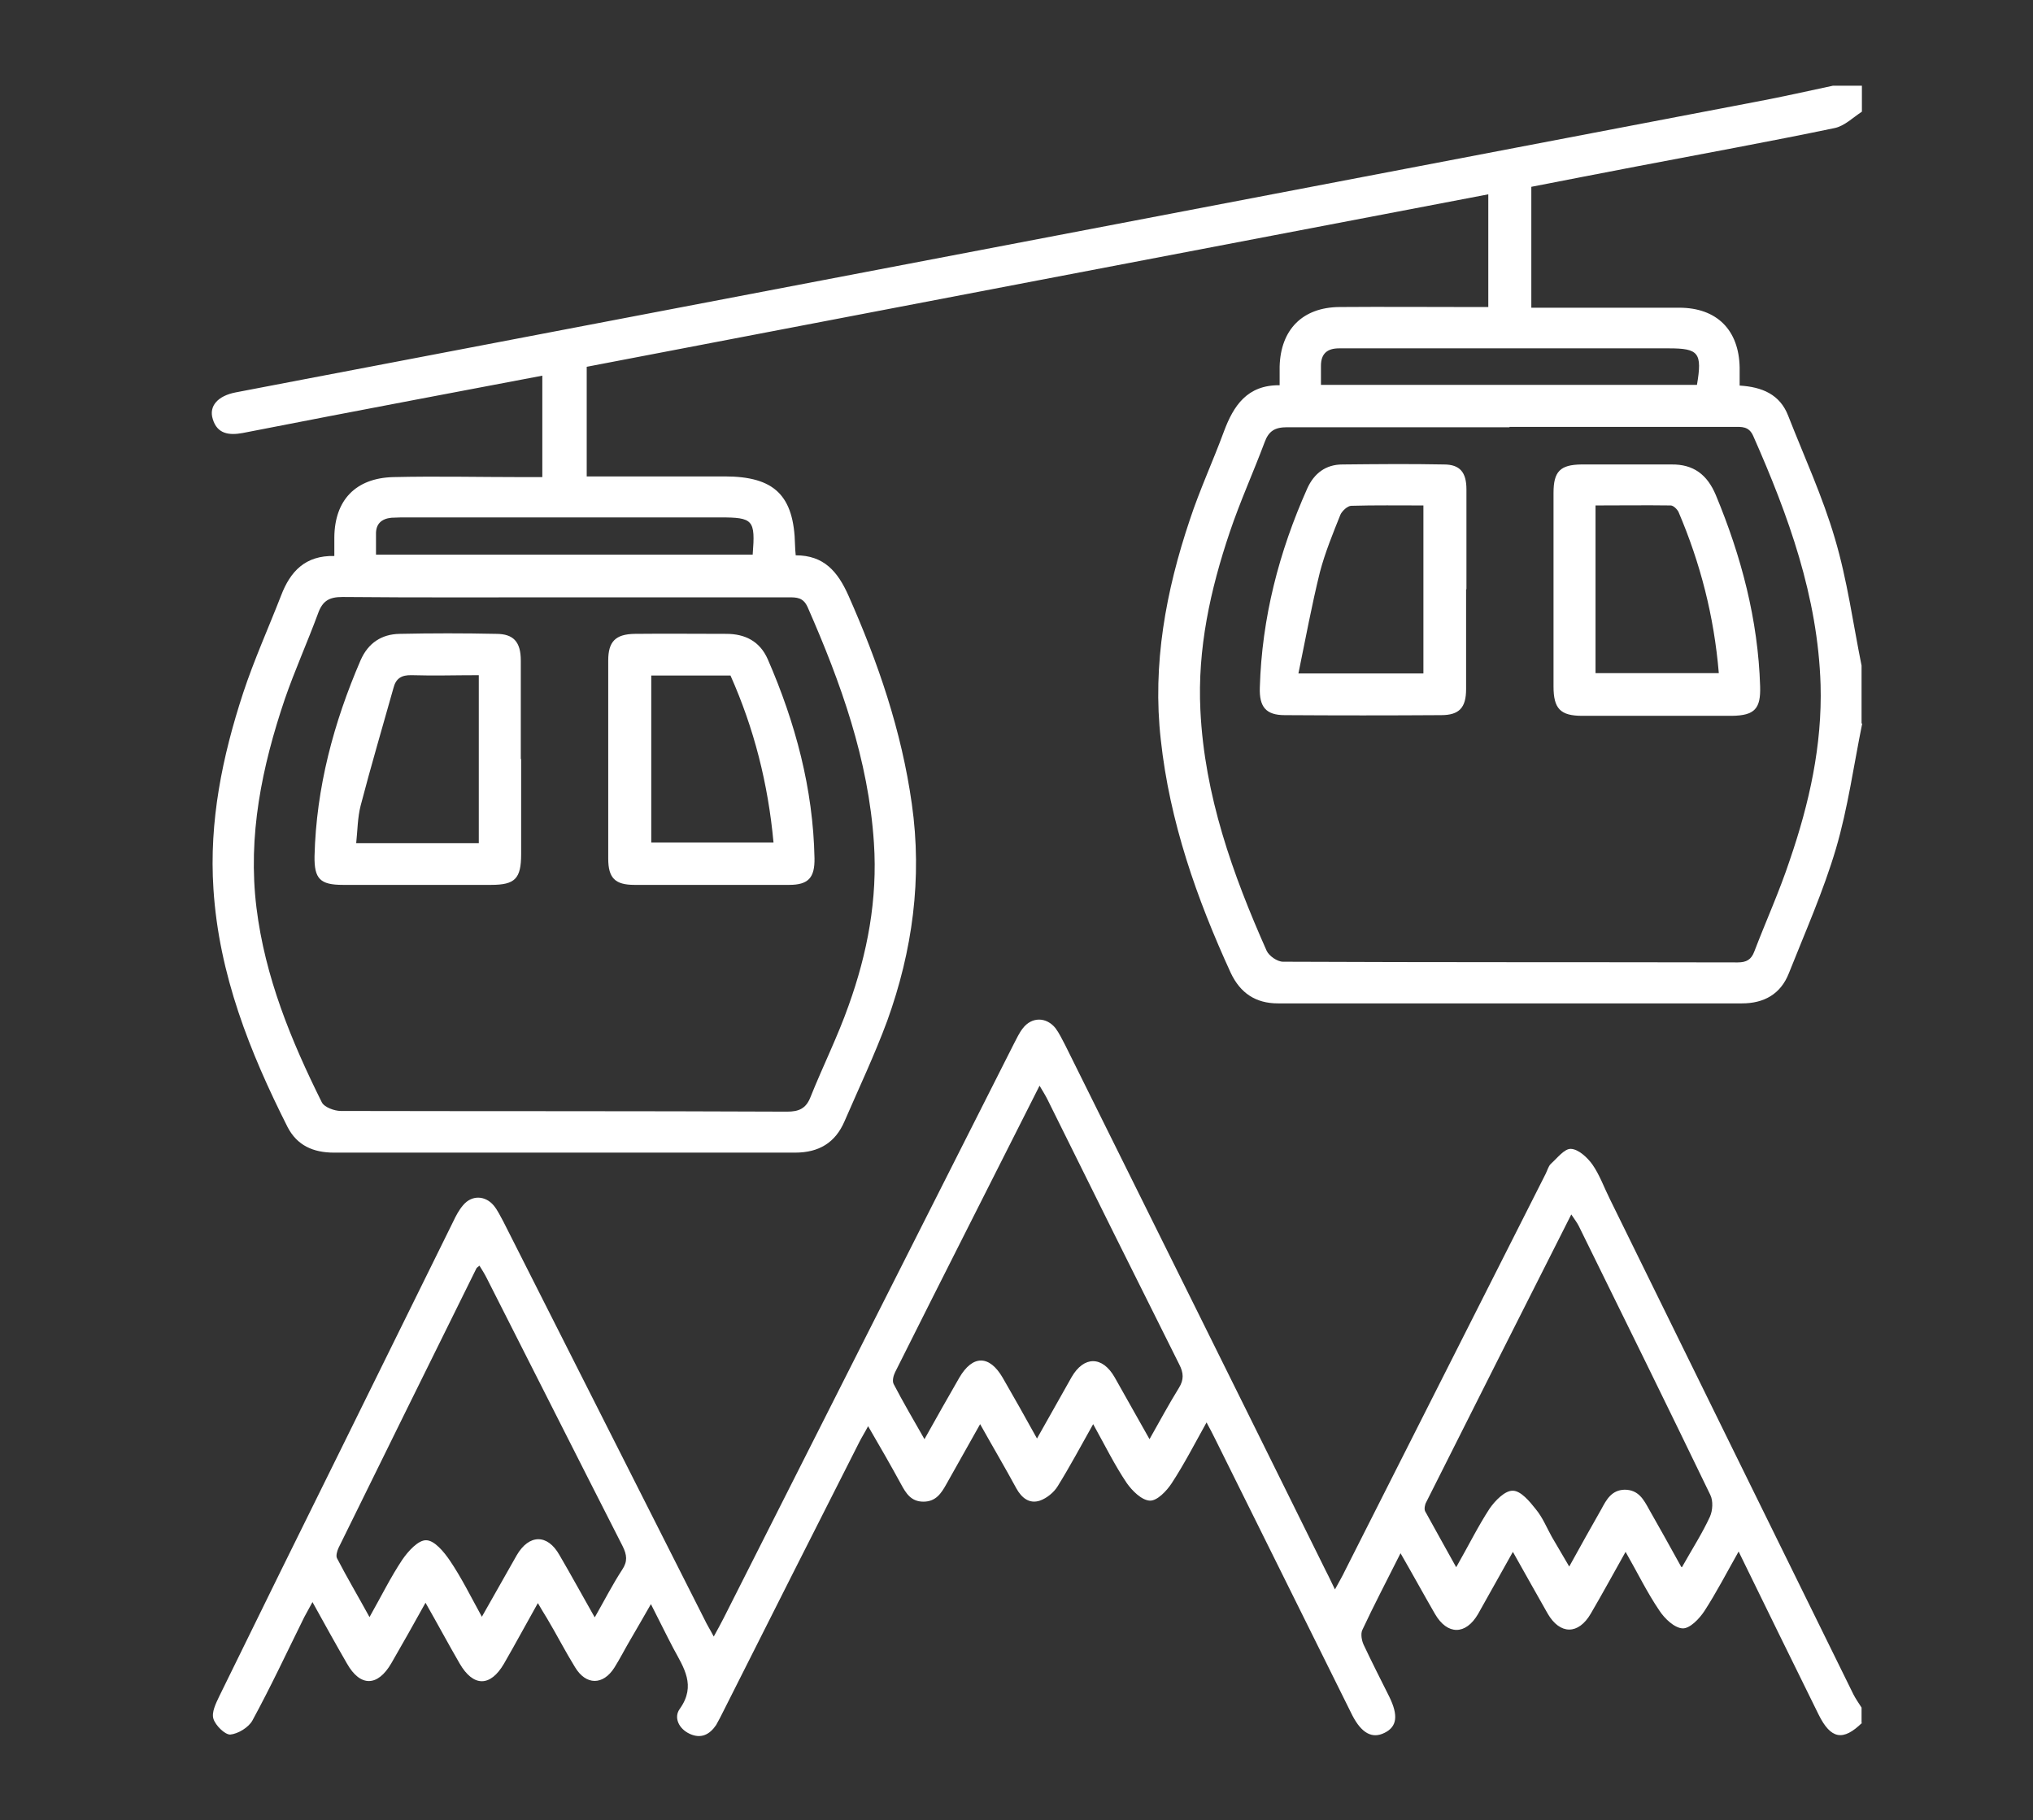
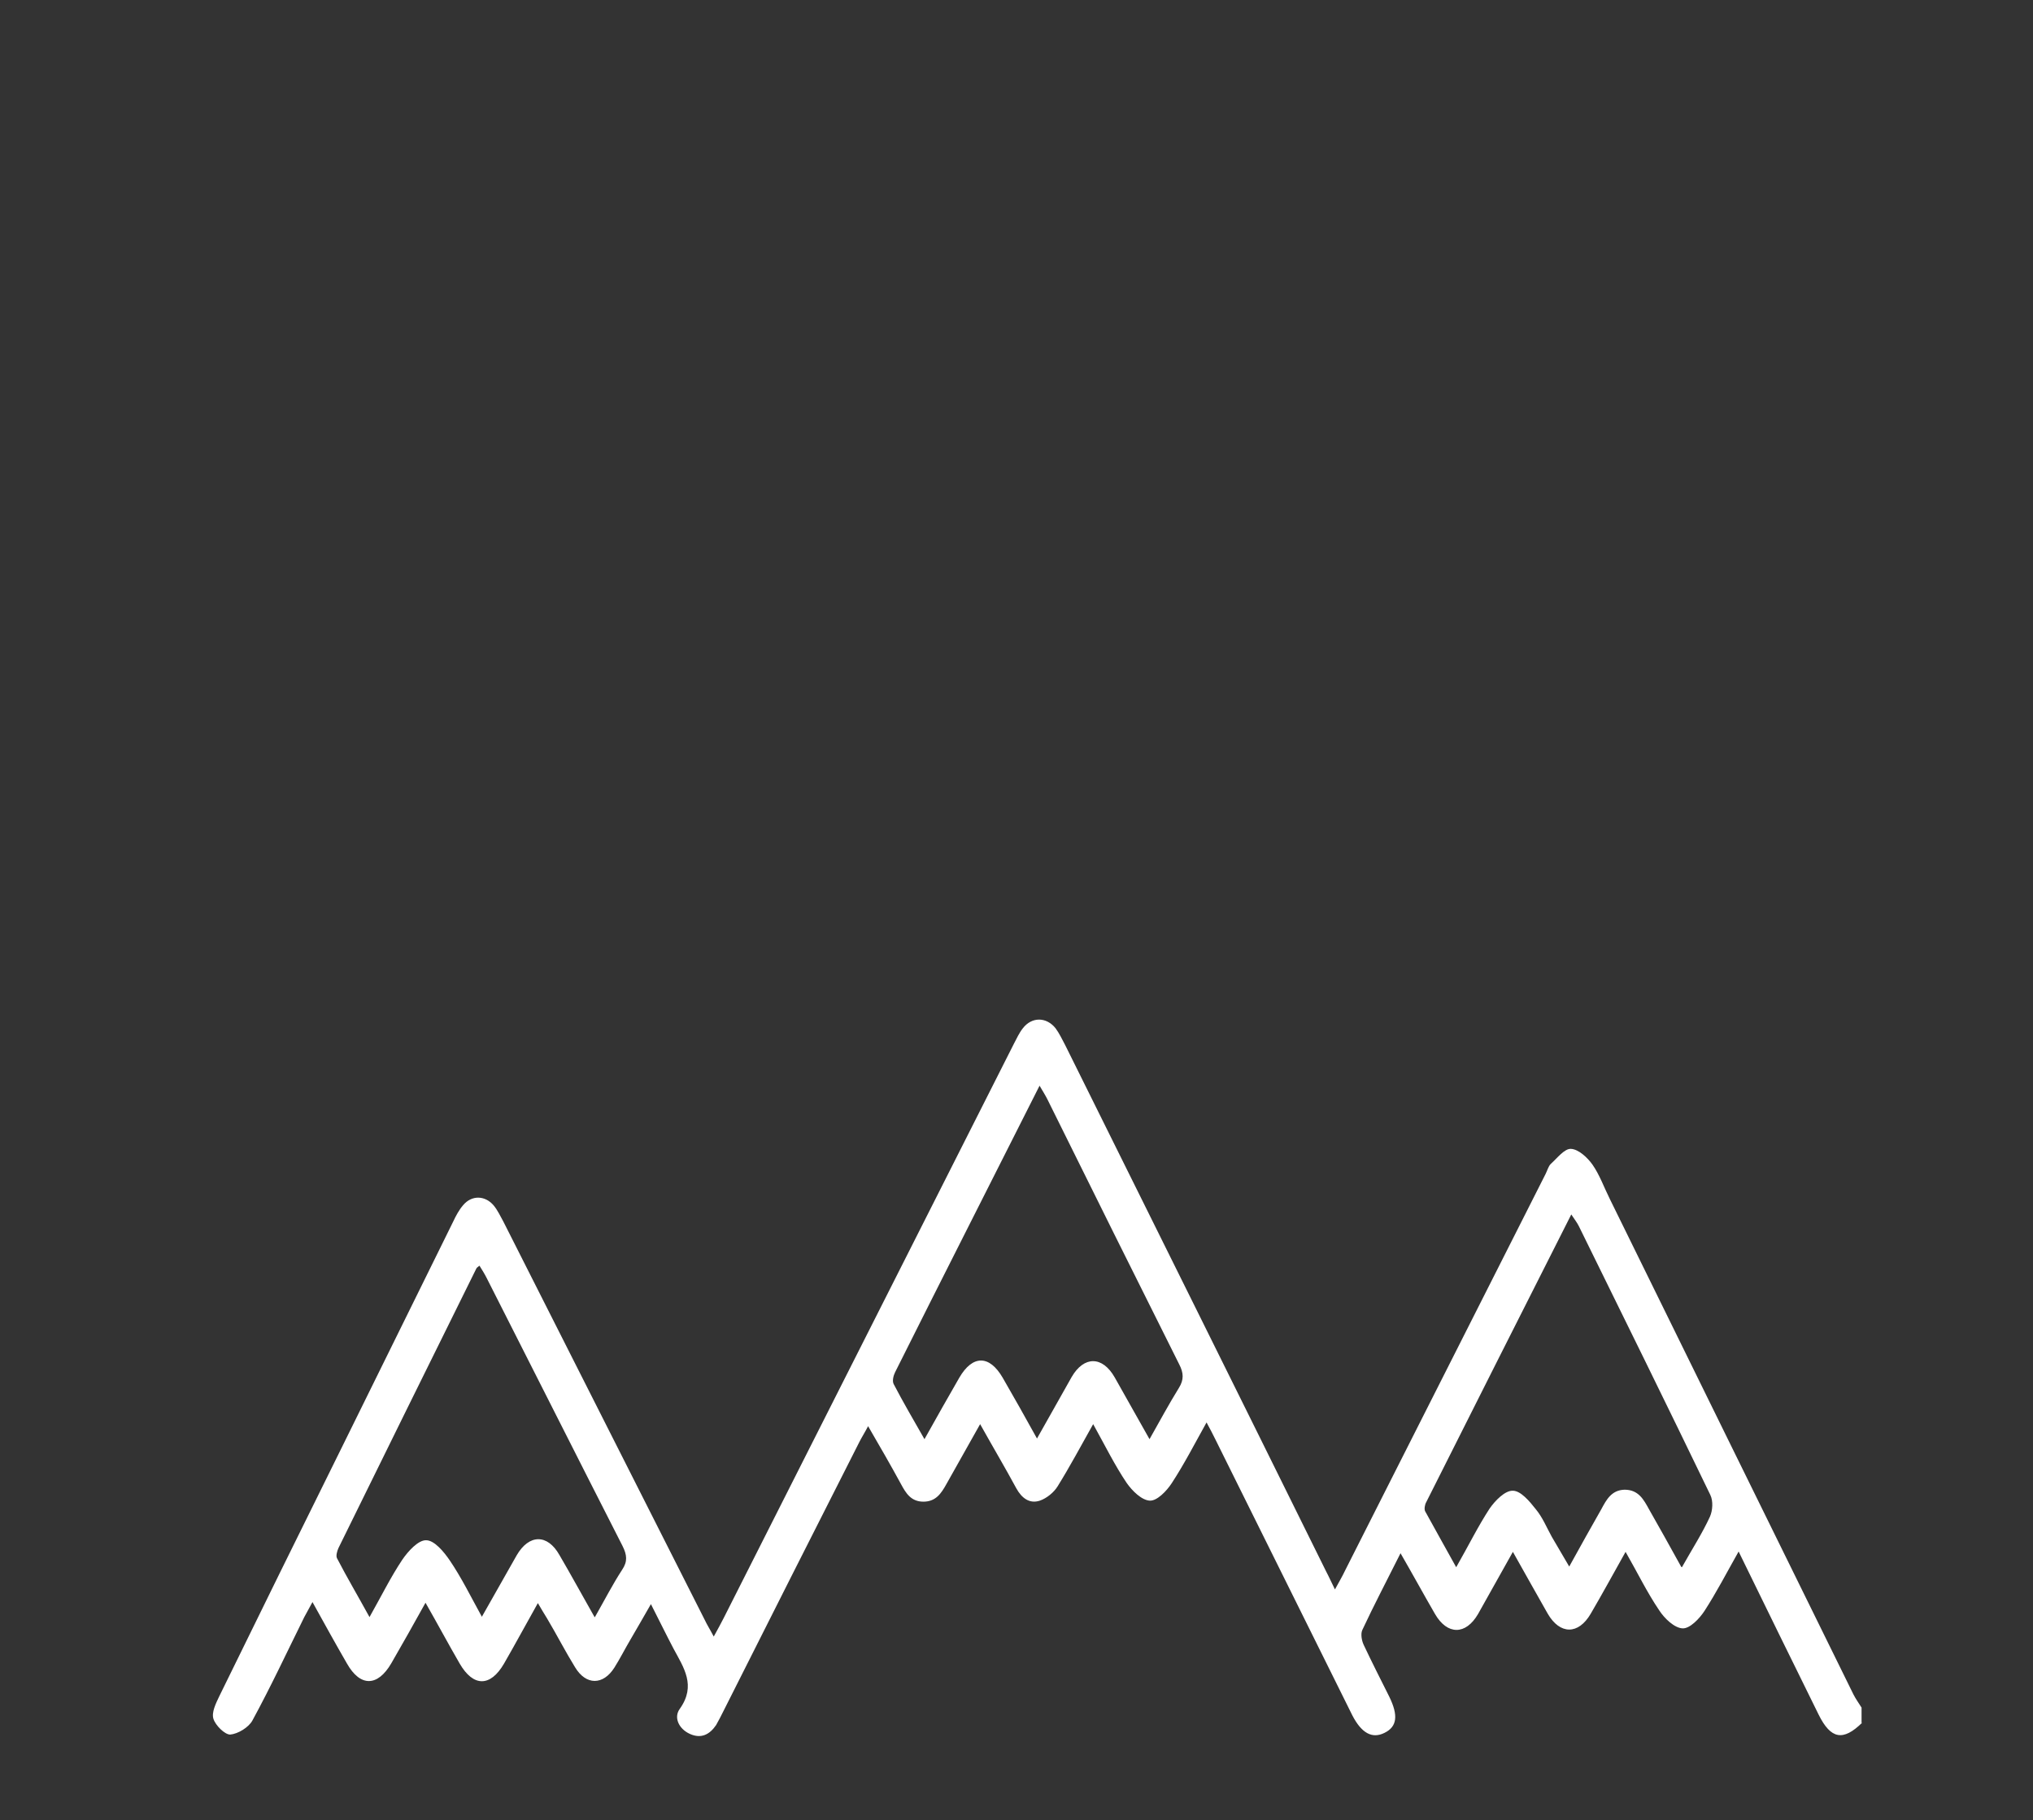
<svg xmlns="http://www.w3.org/2000/svg" id="Ebene_1" data-name="Ebene 1" viewBox="0 0 595.3 533">
  <rect x="0" y="0" width="595.3" height="533" fill="#333333" stroke="none" />
  <defs>
    <style>      .cls-1 {        fill: #fff;        stroke-width: 0px;      }    </style>
  </defs>
-   <path class="cls-1" d="M545.3,211.8c-2.5,12.3-4.2,24.8-7.7,36.7-3.7,12.5-9,24.4-13.8,36.5-2.4,6.1-7.3,8.8-13.7,8.8-45.3,0-90.6,0-135.9,0-6.5,0-11-3-13.8-8.9-10-21.8-17.9-44.3-20.5-68.3-2.5-22.1,1.5-43.6,8.5-64.4,2.9-8.8,6.8-17.2,10-25.9,2.8-7.5,6.8-13.6,16.3-13.5,0-2.1,0-3.8,0-5.5.3-10.8,6.7-17.3,17.5-17.4,12.7-.1,25.5,0,38.2,0,1.7,0,3.4,0,5.4,0v-33c-88,16.8-175.8,33.6-264,50.5v32.1c2.5,0,4.9,0,7.4,0,11,0,22,0,33,0,14.6,0,20.3,5.6,20.6,20.1,0,.9.1,1.8.2,3,8.3,0,12.3,4.8,15.4,11.7,8.7,19.6,15.6,39.7,18.6,61.1,3.1,21.8.2,43-7.2,63.5-3.7,10-8.3,19.7-12.5,29.4-2.7,6.3-7.5,9.2-14.5,9.2-45,0-90,0-135,0-6.1,0-10.8-2.1-13.6-7.5-11.1-22-20.1-44.7-21.7-69.7-1.3-19.8,2.6-38.8,8.7-57.4,3.2-9.7,7.4-19,11.1-28.5,2.7-7.1,7.1-11.8,15.6-11.6,0-2,0-3.7,0-5.5.1-10.8,6.2-17.3,17.2-17.6,12.6-.3,25.2,0,37.7,0,1.9,0,3.8,0,6,0v-29.7c-12.3,2.3-24.6,4.7-36.9,7-17,3.2-33.9,6.5-50.9,9.8-3.9.7-7.4.3-8.7-4.1-1.2-3.8,1.5-6.8,6.7-7.8,13.4-2.6,26.8-5.1,40.3-7.7,66.6-12.7,133.3-25.5,199.9-38.2,68.3-13.1,136.7-26.1,205-39.2,7.5-1.4,15-3.1,22.5-4.7,2.8,0,5.7,0,8.5,0v7.6c-2.6,1.7-5.1,4.2-8,4.8-19.2,4-38.5,7.5-57.8,11.2-10.4,2-20.8,4-31,6v35.4c1.5,0,2.6,0,3.7,0,13.2,0,26.4,0,39.6,0,11.1,0,17.5,6.6,17.7,17.5,0,1.7,0,3.4,0,5.3,6.6.4,11.8,2.6,14.2,8.8,4.7,12,10.1,23.7,13.7,36,3.6,12.1,5.3,24.8,7.8,37.2v17ZM442,125.1c-21.7,0-43.4,0-65.1,0-3.6,0-5.4,1.1-6.6,4.4-3.3,8.8-7.2,17.4-10.2,26.3-5.7,16.9-9.5,34.2-8.6,52.2,1.2,24.9,9.4,47.9,19.4,70.4.7,1.5,3.1,3.2,4.8,3.2,44.4.2,88.7.1,133.1.2,2.6,0,4-.8,4.9-3.2,3.4-8.9,7.4-17.7,10.4-26.8,5.7-16.6,9.5-33.6,9-51.3-.8-25.8-9.4-49.5-19.7-72.8-1.3-3-3.5-2.7-5.8-2.7-21.9,0-43.7,0-65.6,0ZM165.4,174.9c-21.7,0-43.4.1-65.1-.1-4,0-5.9,1.2-7.2,4.9-3.1,8.4-6.8,16.6-9.7,25-6.7,19.8-10.9,40-8.3,61.1,2.5,20.3,10.1,38.8,19.1,56.9.7,1.5,3.7,2.6,5.6,2.6,43.6.1,87.1,0,130.7.2,3.4,0,5.5-.9,6.8-4.2,3.6-9,8-17.8,11.2-26.9,5.5-15.3,8.5-31.1,7.4-47.6-1.6-24.4-9.7-46.9-19.4-69-1.3-2.9-3.2-2.9-5.7-2.9-21.9,0-43.7,0-65.6,0ZM110.1,162.4h110.3c.8-10.2.2-10.9-9.6-10.9-30.3,0-60.7,0-91,0-1.7,0-3.5,0-5.2.1-2.9.3-4.6,1.8-4.5,4.9,0,1.9,0,3.7,0,5.8ZM496.9,112.7c1.6-9.4.5-10.7-8.2-10.7-28.4,0-56.8,0-85.3,0-3.8,0-7.5,0-11.3,0-3.4,0-5.3,1.5-5.3,5.1,0,1.8,0,3.6,0,5.6h110.1Z" />
  <path class="cls-1" d="M545.3,504.4c-5.6,5.5-9.2,4.9-12.8-2.4-7.7-15.6-15.4-31.3-23.4-47.7-3.5,6.2-6.5,12-10,17.4-1.5,2.3-4.3,5.2-6.4,5.1-2.4-.1-5.3-2.9-6.8-5.2-3.6-5.3-6.4-11.1-9.9-17.2-3.6,6.4-6.8,12.3-10.2,18.1-3.6,6.2-9,6.2-12.6,0-3.3-5.8-6.6-11.7-10.2-18.1-3.6,6.4-6.9,12.3-10.2,18.2-3.6,6.2-9,6.2-12.6,0-3.3-5.7-6.4-11.4-10.1-17.8-4,8-7.8,15.2-11.2,22.5-.5,1.1-.2,3,.4,4.3,2.4,5.1,5,10.2,7.5,15.2,2.7,5.5,2.3,8.8-1.4,10.6-3.6,1.8-6.7.1-9.4-5.1-13.4-27-26.8-54-40.2-81-.7-1.4-1.4-2.8-2.5-4.8-3.5,6.3-6.6,12.3-10.2,17.8-1.5,2.3-4.3,5.2-6.4,5.1-2.4-.1-5.2-2.9-6.8-5.2-3.5-5.2-6.3-10.9-9.8-17.2-3.6,6.4-6.8,12.4-10.4,18.2-1.1,1.8-3.2,3.5-5.2,4.2-3,1-5.3-.7-6.9-3.6-3.3-6.1-6.8-12-10.6-18.8-3.5,6.2-6.7,11.9-9.9,17.6-1.5,2.7-3.1,5.1-6.7,5.1-3.6,0-5.1-2.4-6.6-5.2-3-5.5-6.1-10.9-9.6-16.9-1,1.9-1.9,3.3-2.6,4.7-13.3,26.2-26.5,52.4-39.7,78.6-.7,1.4-1.4,2.8-2.2,4.2-1.9,2.8-4.4,4.1-7.7,2.6-3.3-1.5-4.8-4.9-2.9-7.4,4.8-6.8,1.1-12-1.9-17.6-2.1-4-4.1-8.1-6.6-13-2.2,3.9-4.1,7.1-6,10.4-1.6,2.7-3,5.5-4.7,8.2-3.3,5.2-8.3,5.2-11.5-.1-2.9-4.7-5.4-9.6-8.2-14.3-.8-1.3-1.6-2.6-2.7-4.5-3.5,6.2-6.6,12-9.9,17.7-4,6.9-9,6.9-13,0-3.3-5.7-6.4-11.5-10-17.8-3.5,6.3-6.7,12-10,17.7-4,6.9-9.1,7-13,.1-3.3-5.7-6.5-11.5-10.1-18-1,1.8-1.7,3.1-2.4,4.4-5,10.1-9.8,20.4-15.2,30.3-1.1,2-4.2,3.9-6.5,4.1-1.6,0-4.3-2.7-4.9-4.6-.6-1.9.7-4.5,1.7-6.6,11.9-24.3,23.8-48.5,35.8-72.7,10.9-22.1,21.8-44.2,32.7-66.3.8-1.7,1.7-3.4,2.9-4.8,2.5-3,6.4-2.9,8.9,0,1.2,1.4,2,3.2,2.9,4.8,19.6,38.8,39.3,77.7,58.9,116.5.7,1.5,1.6,2.9,2.7,5,1.2-2.2,2.1-3.8,2.9-5.4,28.3-56.1,56.7-112.1,85-168.2.8-1.5,1.5-3.1,2.6-4.5,2.6-3.4,6.9-3.4,9.6,0,1.1,1.5,1.9,3.2,2.8,4.9,25.5,51.4,51,102.7,76.4,154.1.8,1.5,1.5,3.1,2.6,5.3,1.2-2.2,2.2-3.9,3-5.6,19.6-38.7,39.1-77.4,58.7-116.1.5-1,.8-2.2,1.5-2.9,1.9-1.7,4-4.5,5.9-4.4,2.2.1,4.8,2.5,6.3,4.6,2.1,3,3.4,6.7,5.1,10.1,23.8,48.4,47.5,96.7,71.3,145,.7,1.4,1.6,2.6,2.4,3.9v4.7ZM303.6,421.3c3.7-6.5,6.9-12.3,10.2-18.1,3.6-6.2,9-6.2,12.6.1,3.3,5.8,6.5,11.6,10.2,18.1,3.1-5.5,5.7-10.3,8.6-15,1.5-2.4,1.4-4.4.1-6.9-12.9-25.8-25.8-51.7-38.6-77.6-.6-1.2-1.3-2.3-2.3-4-14.3,28.4-28.4,56.1-42.3,83.9-.5,1-.9,2.6-.4,3.5,2.7,5.2,5.7,10.3,9,16.1,3.7-6.6,6.9-12.3,10.2-18,3.9-6.7,8.8-6.7,12.7,0,3.3,5.7,6.5,11.4,10.1,17.9ZM174.2,473.5c2.9-5.1,5.2-9.6,8-13.9,1.6-2.4,1.4-4.3.1-6.9-13.3-26.1-26.5-52.3-39.8-78.5-.6-1.2-1.3-2.3-2.1-3.6-.5.4-.8.6-.9.8-13.5,27.3-27,54.6-40.4,81.9-.4.9-.8,2.3-.4,3,2.9,5.6,6.1,11,9.5,17.2,3.5-6.2,6.2-11.7,9.6-16.8,1.7-2.5,4.7-5.8,7-5.7,2.4,0,5.2,3.4,6.9,5.9,3.4,5,6.1,10.5,9.4,16.5,3.6-6.4,6.9-12.2,10.2-18,3.6-6.2,9-6.3,12.5-.1,3.4,5.8,6.6,11.7,10.3,18.2ZM492.5,458.9c3.1-5.5,6-10,8.2-14.8.8-1.8,1-4.6.1-6.4-12.7-26.3-25.6-52.5-38.5-78.7-.5-1-1.2-1.9-2.2-3.4-14.4,28.5-28.5,56.4-42.5,84.3-.4.7-.6,2-.3,2.6,2.9,5.3,5.9,10.6,9.1,16.4,3.6-6.3,6.4-12,9.8-17.2,1.6-2.3,4.5-5.3,6.8-5.2,2.3,0,4.9,3.1,6.7,5.4,2,2.4,3.2,5.4,4.7,8.1,1.6,2.7,3.2,5.5,5.1,8.7,3.4-6.2,6.4-11.5,9.4-16.8,1.5-2.8,3-5.6,6.8-5.7,4.1,0,5.6,2.9,7.2,5.8,3,5.3,6,10.6,9.4,16.8Z" />
-   <path class="cls-1" d="M429.3,172.6c0,9.8,0,19.5,0,29.2,0,5.4-2,7.6-7.3,7.6-15.3.1-30.5.1-45.8,0-5.5,0-7.5-2.4-7.3-8.1.6-20.4,5.6-39.7,13.9-58.3,2-4.4,5.4-7,10.3-7,9.9-.1,19.8-.2,29.7,0,4.7,0,6.6,2.3,6.6,7.3,0,9.7,0,19.5,0,29.2ZM416.9,148c-7.4,0-14.3-.1-21.2.1-1.1,0-2.7,1.5-3.2,2.6-2.2,5.5-4.5,11.1-6,16.8-2.4,9.7-4.2,19.5-6.3,29.7h36.6v-49.3Z" />
-   <path class="cls-1" d="M454.9,172.6c0-9.4,0-18.9,0-28.3,0-6.3,2-8.2,8.1-8.3,8.8,0,17.6,0,26.4,0,6.5-.1,10.5,3,13,8.9,7.5,18,12.4,36.6,13,56.1.2,6.5-1.6,8.5-8.2,8.6-14.6,0-29.2,0-43.9,0-6.4,0-8.4-2.1-8.4-8.6,0-9.4,0-18.9,0-28.3ZM467.2,197.1h36.1c-1.4-16.7-5.4-32.2-11.8-47.2-.4-.8-1.5-1.9-2.3-1.9-7.3-.1-14.6,0-22,0v49.1Z" />
-   <path class="cls-1" d="M152.6,222.3c0,9.3,0,18.6,0,27.8,0,7.2-1.8,9-8.8,9-14.5,0-28.9,0-43.4,0-6.7,0-8.4-1.8-8.3-8.4.5-20.1,5.6-39.1,13.5-57.4,2.2-5,6.1-7.6,11.4-7.7,9.4-.2,18.9-.2,28.3,0,5.1,0,7.2,2.4,7.2,7.8,0,9.6,0,19.2,0,28.8ZM140.2,197.7c-6.8,0-13.2.2-19.6,0-3.1-.1-4.7,1-5.4,3.8-3.2,11.4-6.6,22.9-9.6,34.4-.9,3.5-.9,7.3-1.3,11h35.9v-49Z" />
-   <path class="cls-1" d="M178.1,222.2c0-9.6,0-19.2,0-28.8,0-5.5,2.1-7.7,7.7-7.8,9-.1,17.9,0,26.9,0,5.5,0,9.8,2.2,12.1,7.4,8.1,18.6,13.3,37.9,13.7,58.3.1,5.7-1.8,7.8-7.4,7.8-15.1,0-30.2,0-45.3,0-5.7,0-7.7-2-7.7-7.7,0-9.8,0-19.5,0-29.3ZM190.7,197.8v48.9h35.8c-1.6-17.3-5.7-33.4-12.6-48.9h-23.2Z" />
</svg>